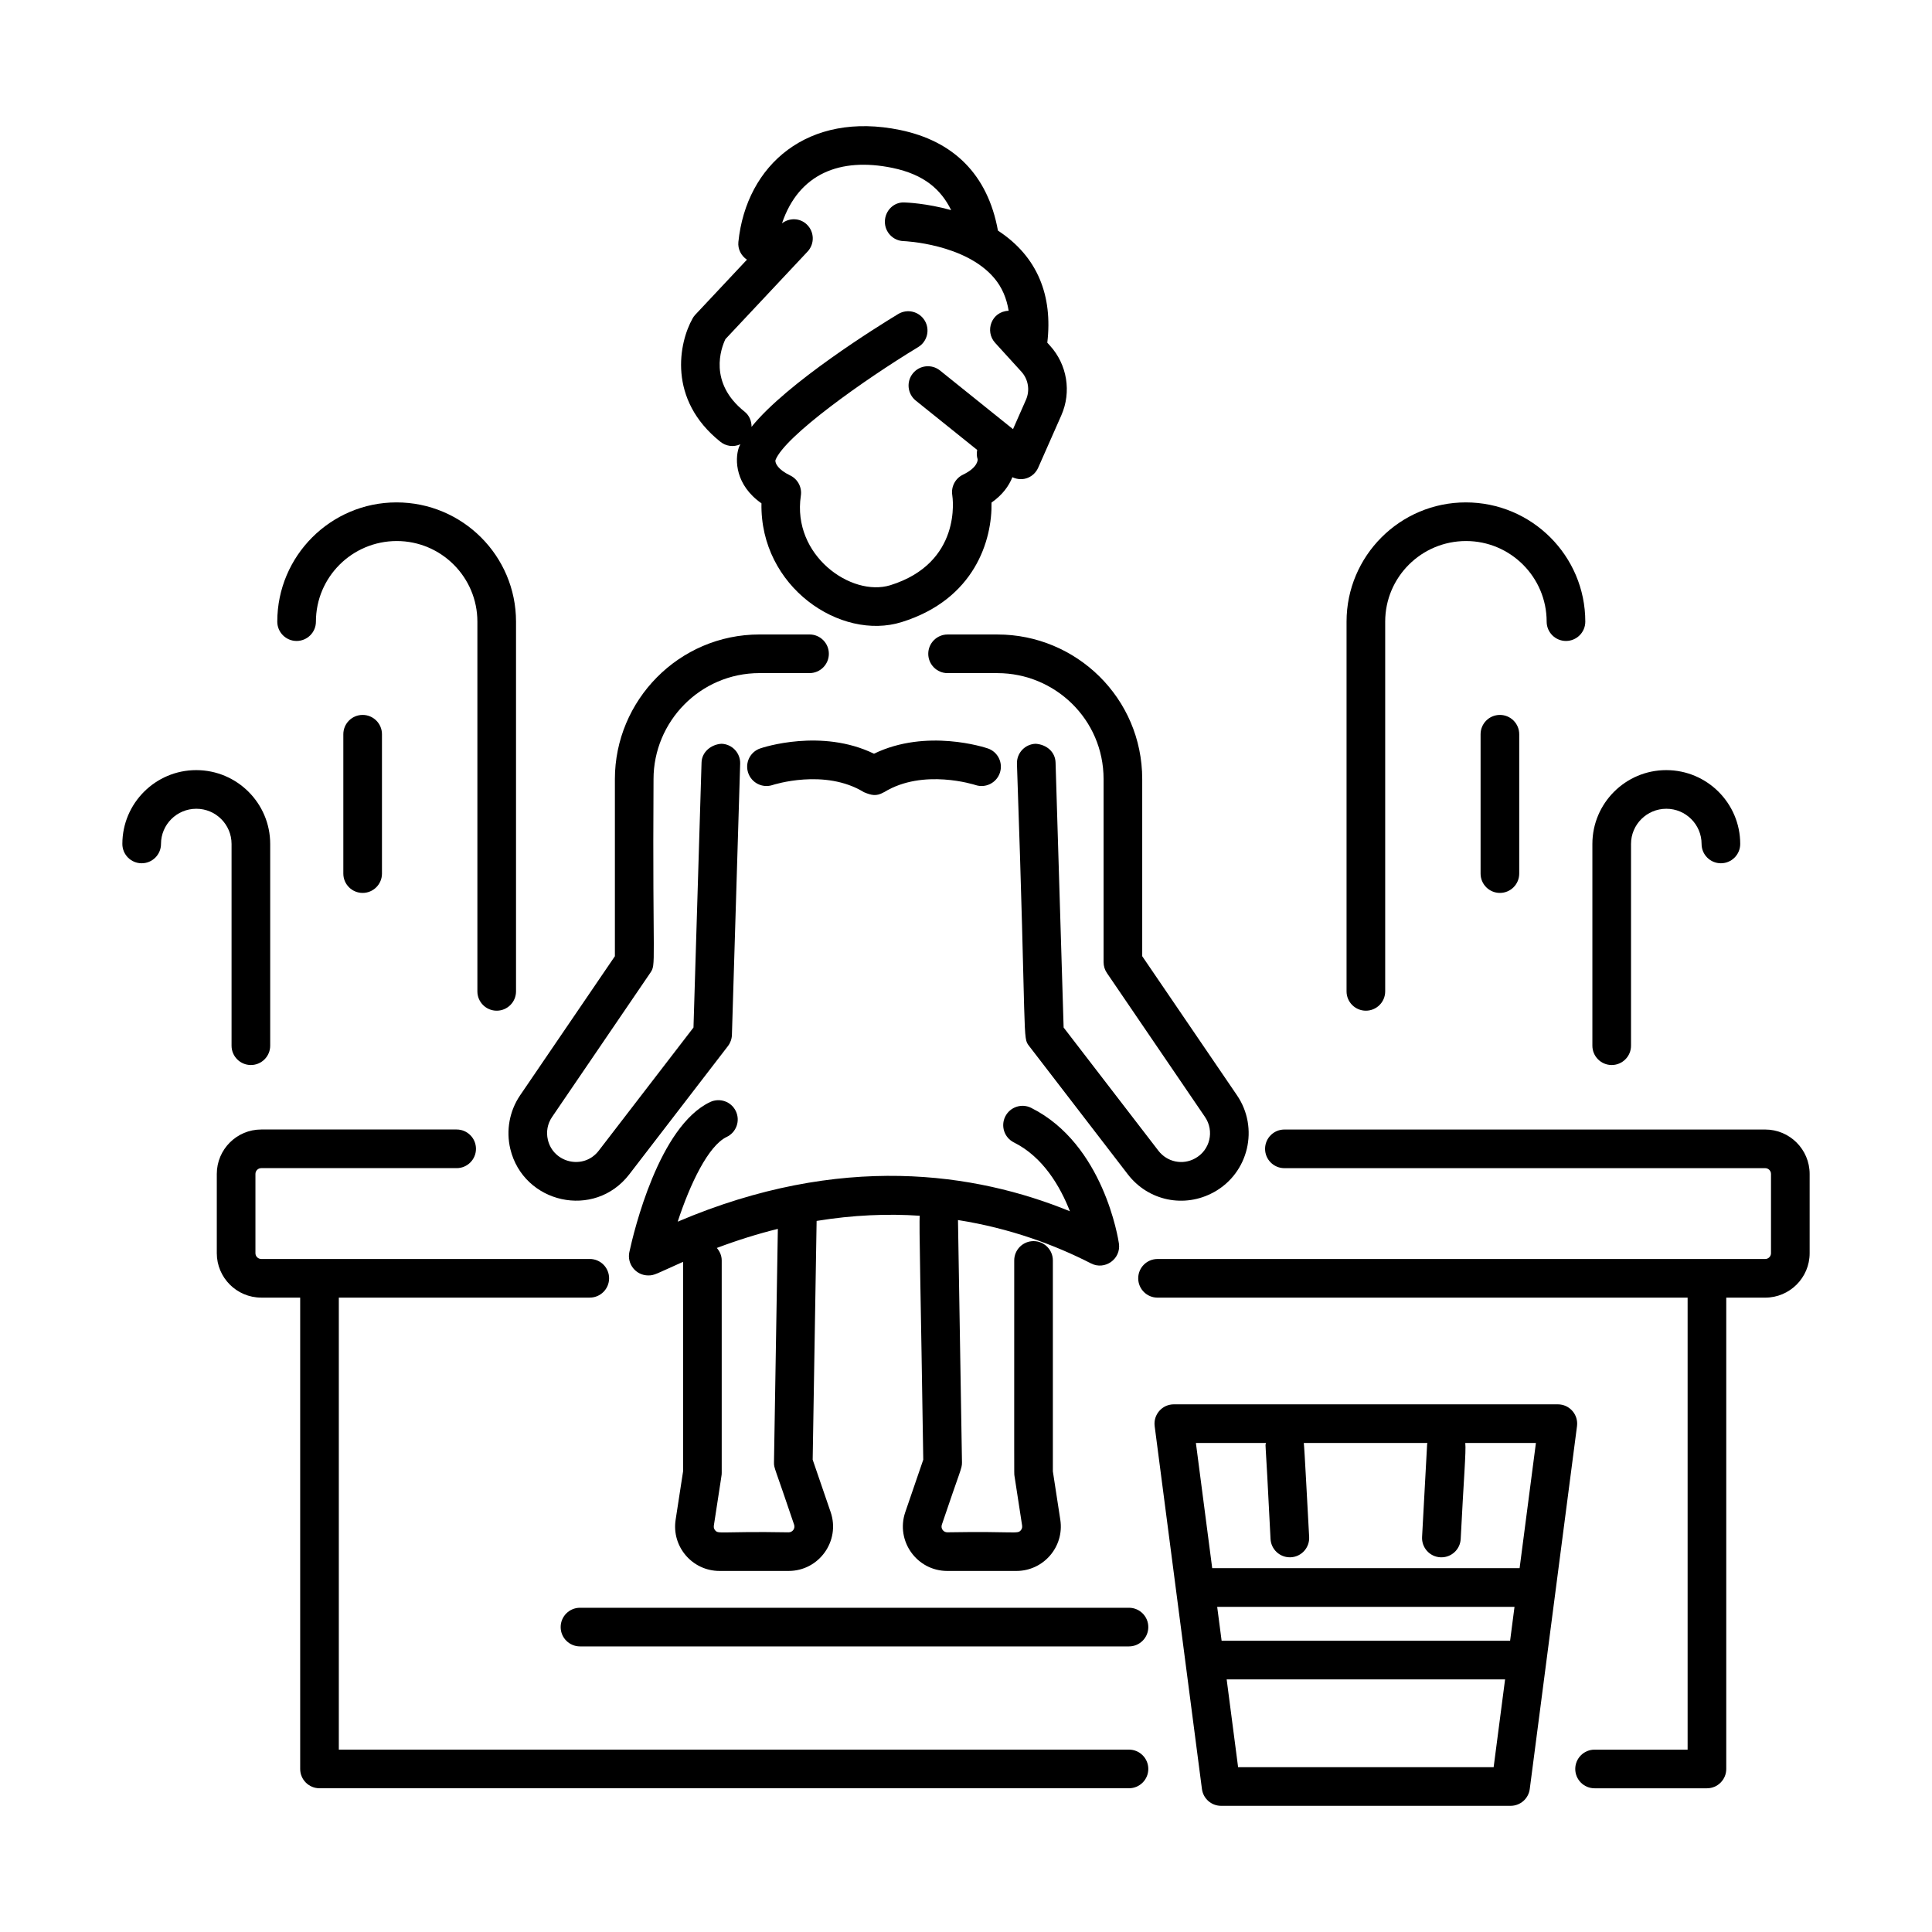
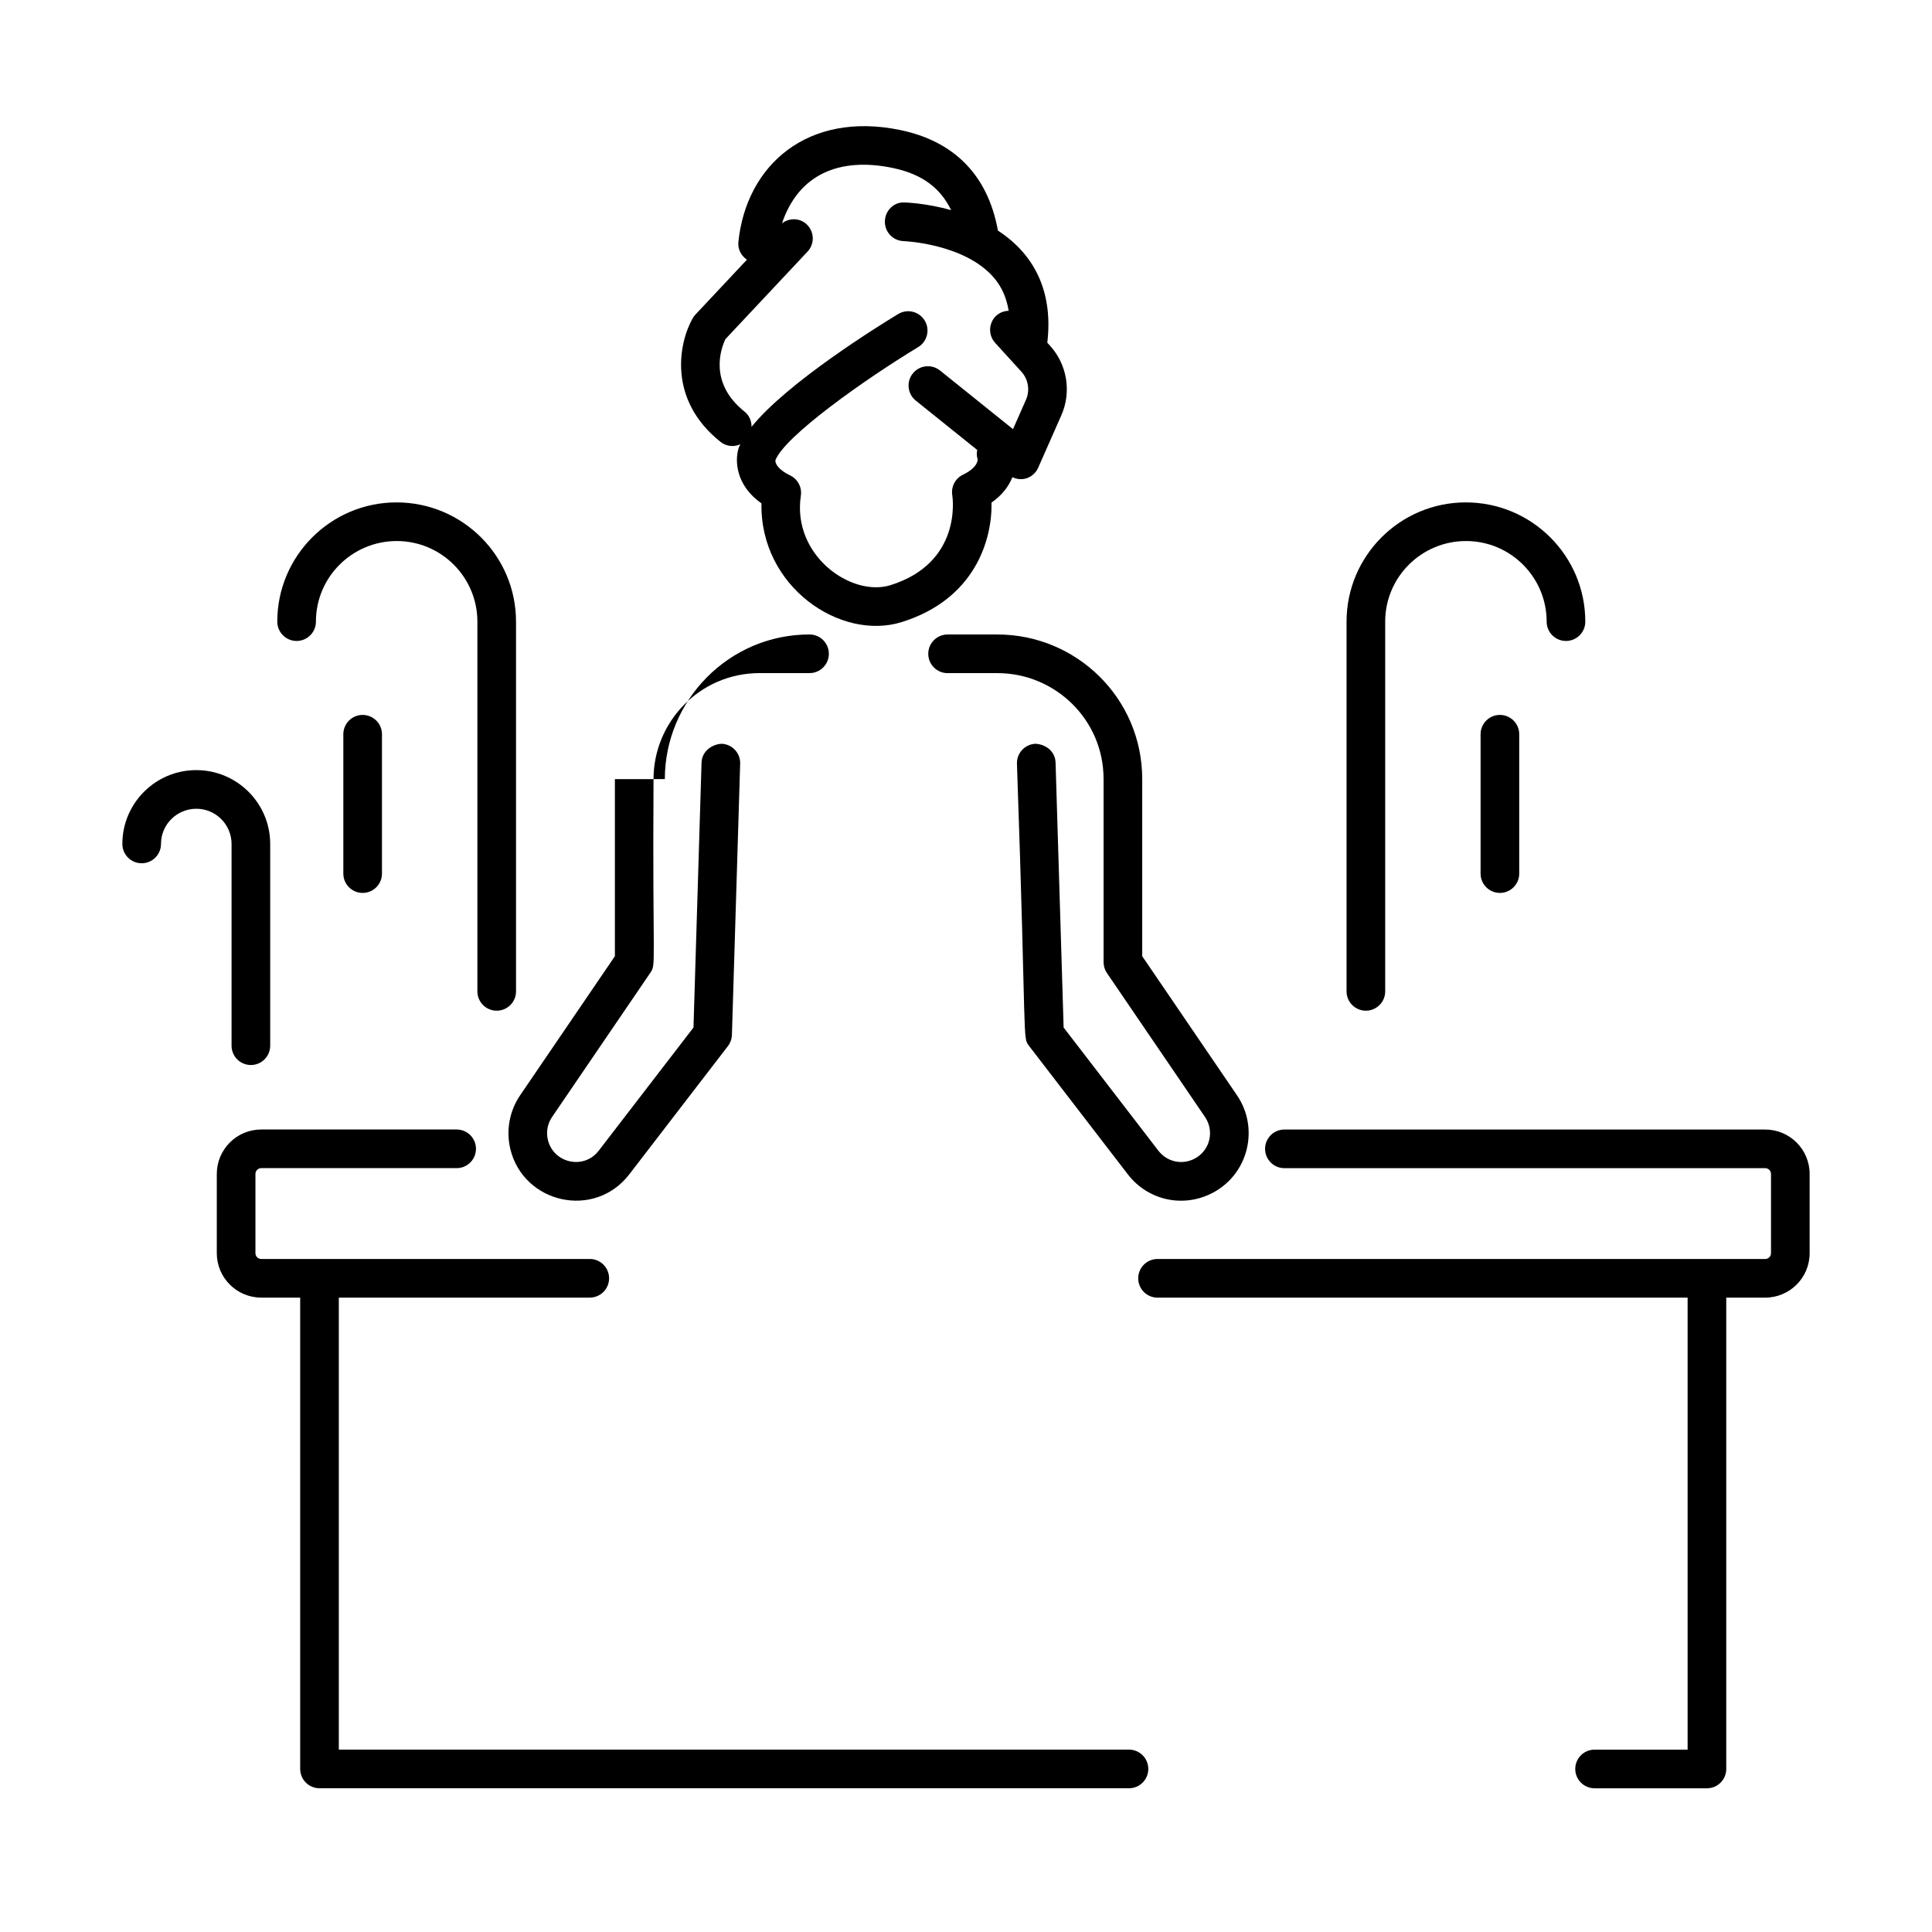
<svg xmlns="http://www.w3.org/2000/svg" id="Layer_1" viewBox="0 0 75 75">
  <g id="Steam_Room">
    <path d="m68.525 43.848h-18.665c-.414 0-.75.336-.75.75s.336.75.75.75h18.665c.124 0 .225.101.225.225v3.076c0 .124-.101.225-.225.225-3.072 0-21.019 0-23.59 0-.414 0-.75.336-.75.75s.336.75.75.75h20.578v17.547h-3.612c-.414 0-.75.336-.75.75s.336.75.75.75h4.362c.414 0 .75-.336.75-.75v-18.297h1.512c.951 0 1.725-.773 1.725-1.725v-3.076c0-.951-.773-1.725-1.725-1.725z" />
    <path d="m8.416 45.572v3.076c0 .951.773 1.725 1.725 1.725h1.512v18.297c0 .414.336.75.75.75h31.424c.414 0 .75-.336.75-.75s-.336-.75-.75-.75h-30.674v-17.547c.737 0 10.039 0 9.742 0 .414 0 .75-.336.75-.75s-.336-.75-.75-.75c-5.711 0-9.028 0-12.754 0-.124 0-.225-.101-.225-.225v-3.076c0-.124.101-.225.225-.225h7.586c.414 0 .75-.336.75-.75s-.336-.75-.75-.75h-7.586c-.951 0-1.725.773-1.725 1.725z" />
-     <path d="m47.404 70.102h11.237c.377 0 .695-.279.744-.653l1.834-14.086c.059-.45-.292-.847-.744-.847h-14.907c-.454 0-.802.399-.744.847l1.835 14.086c.049.374.367.653.744.653zm11.218-6.408h-11.199l-.172-1.317h11.542zm-10.559 4.908-.444-3.408h10.808l-.444 3.408zm1.081-12.586c-.033.276-.046-.787.178 3.729.022.399.353.709.749.709.014 0 .027 0 .042-.001.414-.022.73-.376.708-.79-.08-1.42-.177-3.381-.208-3.646h4.799c-.002.016-.01.028-.011.044l-.196 3.603c-.022.414.294.768.708.79.014.001.028.001.042.001.396 0 .727-.31.749-.709.114-2.288.215-3.415.178-3.729h2.742l-.633 4.86h-11.933l-.633-4.86z" />
-     <path d="m23.87 30.246v6.874l-3.678 5.398c-.414.608-.553 1.367-.382 2.083.507 2.114 3.263 2.749 4.62.985l3.828-4.977c.096-.125.15-.276.155-.435l.32-10.529c.013-.414-.312-.76-.727-.772-.396.026-.76.313-.772.728l-.313 10.287-3.68 4.784c-.581.752-1.756.48-1.972-.421-.074-.31-.017-.626.163-.89l3.808-5.589c.246-.359.085-.19.13-7.527 0-2.218 1.797-4.115 4.117-4.115h1.939c.414 0 .75-.336.75-.75s-.336-.75-.75-.75h-1.939c-3.137 0-5.617 2.563-5.617 5.615z" />
+     <path d="m23.87 30.246v6.874l-3.678 5.398c-.414.608-.553 1.367-.382 2.083.507 2.114 3.263 2.749 4.62.985l3.828-4.977c.096-.125.15-.276.155-.435l.32-10.529c.013-.414-.312-.76-.727-.772-.396.026-.76.313-.772.728l-.313 10.287-3.68 4.784c-.581.752-1.756.48-1.972-.421-.074-.31-.017-.626.163-.89l3.808-5.589c.246-.359.085-.19.13-7.527 0-2.218 1.797-4.115 4.117-4.115h1.939c.414 0 .75-.336.75-.75s-.336-.75-.75-.75c-3.137 0-5.617 2.563-5.617 5.615z" />
    <path d="m47.117 46.284c1.36-.748 1.766-2.5.902-3.766l-3.678-5.398v-6.874c0-3.156-2.569-5.615-5.617-5.615h-1.939c-.414 0-.75.336-.75.75s.336.75.75.75h1.939c2.216 0 4.117 1.785 4.117 4.115v7.105c0 .15.045.298.13.422l3.808 5.589c.368.541.199 1.287-.386 1.607-.485.269-1.084.142-1.423-.297l-3.68-4.784-.313-10.287c-.013-.414-.349-.698-.772-.728-.414.013-.739.358-.727.772.383 10.935.203 10.608.475 10.964l3.828 4.977c.798 1.038 2.203 1.321 3.335.697z" />
-     <path d="m26.308 47.426c.474-1.449 1.184-2.95 1.902-3.29.374-.178.534-.624.356-.999-.176-.374-.623-.532-.999-.356-1.987.941-2.96 5.016-3.135 5.822-.101.464.253.909.733.909.244 0 .281-.05 1.352-.528v8.134l-.289 1.879c-.162 1.044.648 1.987 1.705 1.987h2.681c1.181 0 2.015-1.165 1.632-2.284l-.698-2.035.153-9.269c1.423-.232 2.761-.285 4.004-.201-.034.271.04 3.023.136 9.47l-.698 2.035c-.383 1.118.449 2.284 1.631 2.284h2.682c1.055 0 1.866-.941 1.705-1.987l-.289-1.879v-8.188c0-.414-.336-.75-.75-.75s-.75.336-.75.75c.003 8.454-.008 8.252.009 8.359l.298 1.936c.014.089-.026.151-.052.181-.134.157-.192.032-2.852.078-.155 0-.263-.151-.212-.298.712-2.118.785-2.177.781-2.415l-.155-9.409c2.031.32 3.77.97 5.163 1.683.54.278 1.173-.172 1.084-.774-.023-.157-.591-3.858-3.406-5.264-.37-.186-.821-.034-1.006.336-.185.371-.035.821.336 1.006 1.141.569 1.805 1.726 2.174 2.672-3.66-1.495-8.89-2.297-15.225.404zm4.519 11.761c.05.147-.058.298-.213.298-2.665-.046-2.718.079-2.852-.078-.025-.029-.065-.092-.051-.181.321-2.108.306-1.952.306-2.05v-8.245c0-.188-.076-.354-.19-.486.811-.305 1.601-.551 2.369-.74l-.15 9.067c-.004.23.026.167.781 2.415z" />
-     <path d="m38.343 29.053c-.102-.035-2.375-.784-4.415.206-2.041-.991-4.313-.242-4.415-.206-.392.133-.601.557-.469.948.132.392.557.605.949.473.02-.007 2.021-.655 3.543.278.297.124.483.167.762.01.007-.004.015-.005.023-.01 1.521-.935 3.522-.284 3.541-.279.391.134.818-.076.952-.469.133-.393-.077-.818-.469-.951z" />
    <path d="m26.888 12.36c-.531.937-.988 3.144 1.081 4.792.207.164.493.219.772.095-.017.038-.042.078-.056.115-.001.004-0.0.008-.002.012-.001.003-.004.005-.005.009-.156.469-.132 1.449.882 2.156-.062 3.242 3.07 5.351 5.444 4.61 2.839-.885 3.516-3.185 3.487-4.639.429-.3.674-.647.81-.985.428.2.847-.018 1.001-.368l.898-2.033c.401-.908.229-1.971-.439-2.705l-.105-.116c.214-1.81-.366-3.34-1.916-4.351-.4-2.199-1.745-3.48-3.795-3.905-3.576-.739-5.972 1.347-6.281 4.344-.029.284.111.54.332.69l-2.004 2.136c-.041.043-.076.091-.105.143zm1.271.807 3.189-3.399c.284-.302.269-.776-.034-1.06-.269-.253-.671-.256-.957-.039.65-1.925 2.252-2.57 4.285-2.152 1.246.259 1.891.848 2.282 1.64-.96-.268-1.741-.295-1.804-.297-.419-.028-.759.316-.769.73-.011.414.316.759.73.77.023 0 2.391.099 3.518 1.439.302.359.478.782.557 1.265-.67.026-.935.793-.526 1.244l1.021 1.122c.269.296.338.724.177 1.09l-.503 1.14-2.835-2.278c-.323-.258-.795-.207-1.054.115-.26.323-.208.795.115 1.055l2.383 1.914c-.021.119-.023.241.018.364.001.003.033.307-.569.597-.299.144-.468.467-.416.794.017.106.385 2.628-2.407 3.498-1.52.464-3.815-1.159-3.472-3.47.052-.328-.117-.651-.417-.794-.457-.22-.588-.465-.569-.591.363-.933 3.452-3.124 5.542-4.39.354-.215.467-.676.253-1.03-.215-.354-.674-.468-1.03-.253-.791.479-4.312 2.665-5.692 4.379.001-.221-.084-.441-.271-.59-1.416-1.128-.907-2.471-.745-2.812z" />
    <path d="m60.041 24.132c0 .414.336.75.75.75s.75-.336.75-.75c0-2.553-2.077-4.629-4.639-4.629-2.553 0-4.629 2.076-4.629 4.629v14.353c0 .414.336.75.75.75s.75-.336.75-.75v-14.353c0-1.726 1.404-3.129 3.139-3.129 1.725 0 3.129 1.403 3.129 3.129z" />
-     <path d="m61.816 32.762v7.832c0 .414.336.75.75.75s.75-.336.75-.75v-7.832c0-.753.613-1.366 1.372-1.366.753 0 1.367.613 1.367 1.366 0 .414.336.75.75.75s.75-.336.75-.75c0-1.58-1.286-2.866-2.872-2.866-1.581 0-2.867 1.286-2.867 2.866z" />
    <path d="m57.476 28.503v5.41c0 .414.336.75.75.75s.75-.336.75-.75v-5.41c0-.414-.336-.75-.75-.75s-.75.336-.75.75z" />
    <path d="m10.764 24.132c0 .414.336.75.75.75s.75-.336.75-.75c0-1.726 1.404-3.129 3.139-3.129 1.726 0 3.129 1.403 3.129 3.129v14.353c0 .414.336.75.75.75s.75-.336.75-.75v-14.353c0-2.553-2.077-4.629-4.639-4.629-2.553 0-4.629 2.076-4.629 4.629z" />
    <path d="m5.5 33.512c.414 0 .75-.336.75-.75 0-.753.613-1.366 1.372-1.366.754 0 1.367.613 1.367 1.366v7.832c0 .414.336.75.75.75s.75-.336.75-.75v-7.832c0-1.58-1.286-2.866-2.872-2.866-1.581 0-2.867 1.286-2.867 2.866 0 .414.336.75.75.75z" />
    <path d="m13.328 28.503v5.41c0 .414.336.75.75.75s.75-.336.75-.75v-5.41c0-.414-.336-.75-.75-.75s-.75.336-.75.75z" />
-     <path d="m43.827 62.413h-21.312c-.414 0-.75.336-.75.75s.336.75.75.75h21.312c.414 0 .75-.336.75-.75s-.336-.75-.75-.75z" />
  </g>
</svg>